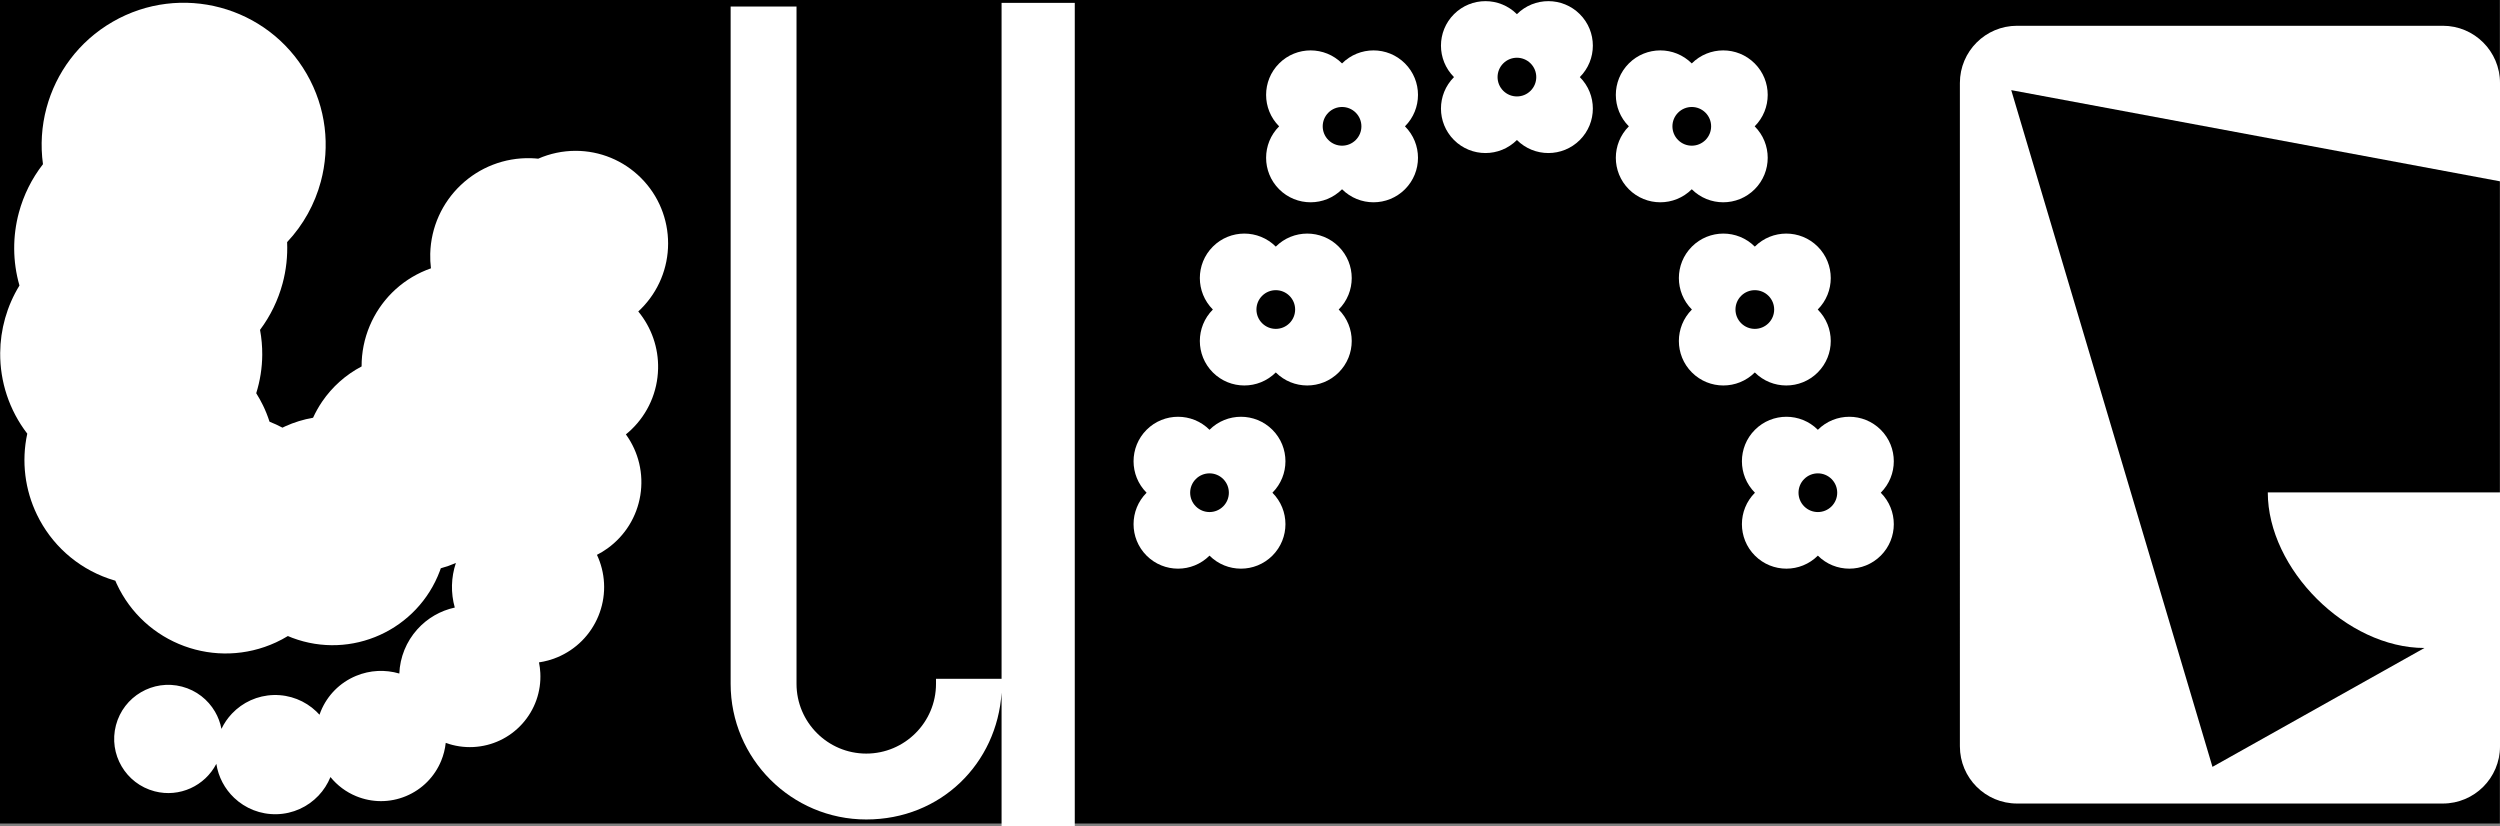
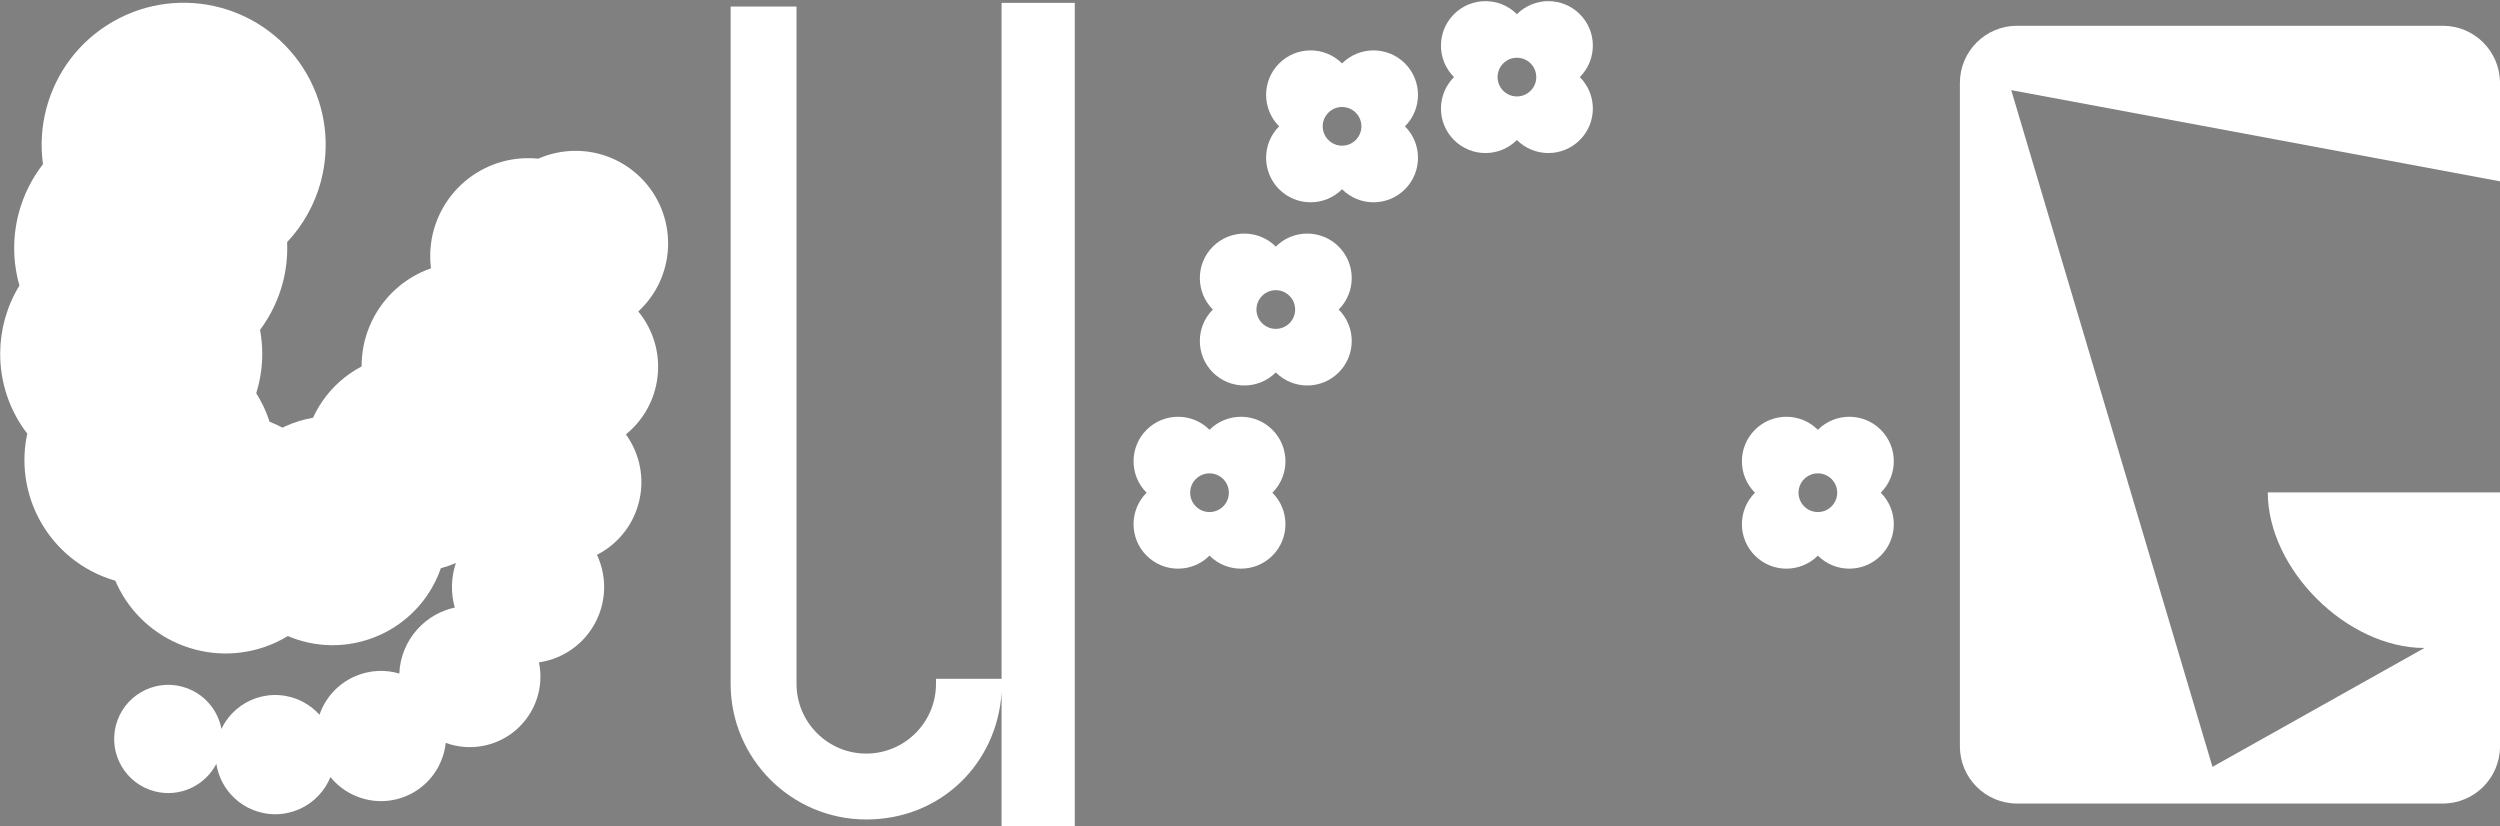
<svg xmlns="http://www.w3.org/2000/svg" id="Layer_1" data-name="Layer 1" viewBox="0 0 1366.1 451.58">
  <rect x="0" y="0" width="1366.1" height="451.58" fill="#808080" stroke="none" />
  <g id="BG">
-     <rect width="1366" height="450" />
-   </g>
+     </g>
  <g id="Layer_1-2" data-name="Layer 1">
    <g>
      <path d="M359.61,201.48c.26-11.38-3.55-22.44-10.83-31.29,.49-.45,.97-.9,1.44-1.37,9.65-9.63,14.85-22.47,14.86-35.75s-5.14-26.14-14.77-35.79h0c-9.63-9.65-22.47-14.85-35.75-14.86-7.08,0-14.03,1.47-20.45,4.29-1.33-.13-2.67-.24-4.03-.27-14.49-.38-28.13,5.05-38.29,14.69-10.17,9.64-16.31,22.97-16.69,37.47h0c-.07,2.71,.06,5.39,.39,8.02-.87,.3-1.74,.63-2.6,.98-14.24,5.78-25.1,16.83-30.84,30.41-2.98,7.04-4.49,14.6-4.46,22.23-8.69,4.55-16.07,11.17-21.56,19.21-1.91,2.8-3.56,5.76-4.96,8.82-5.24,.91-10.35,2.48-15.2,4.68-.51,.23-1.02,.49-1.52,.74-2.29-1.23-4.65-2.31-7.07-3.26-.98-3.04-2.16-6.02-3.56-8.9-1.11-2.29-2.36-4.51-3.71-6.67,2.13-6.81,3.24-13.88,3.29-20.97,.03-4.57-.37-9.14-1.21-13.64,5.71-7.63,9.86-16.24,12.31-25.32,1.98-7.34,2.82-14.97,2.49-22.63,8.89-9.44,15.14-20.84,18.41-33.04,5.15-19.18,2.99-40.33-7.72-58.9h0c-10.7-18.57-27.92-31.04-47.1-36.19C101.31-.98,80.16,1.19,61.6,11.89h0c-18.57,10.7-31.04,27.92-36.19,47.1-2.67,9.93-3.35,20.38-1.93,30.73-6.14,7.9-10.59,16.89-13.15,26.41-3.47,12.89-3.49,26.67,.3,39.88C3.73,167.27,.19,180.04,.1,192.89c-.11,15.6,4.86,31.16,14.8,44.08-3.3,15.26-1.23,30.78,5.29,44.27,7.69,15.91,21.42,28.74,39.2,34.93,1.2,.42,2.41,.8,3.63,1.15,.24,.56,.47,1.12,.73,1.68,7.54,16.31,21.01,28.2,36.9,34.04,15.9,5.85,33.86,5.52,50.17-2.02,2.25-1.04,4.41-2.2,6.48-3.46,.81,.35,1.63,.68,2.47,1,16.01,6.01,33.13,5.09,47.88-1.61,14.76-6.7,26.71-18.99,32.72-35,.18-.47,.33-.95,.49-1.42,2.85-.77,5.6-1.74,8.25-2.89-2.65,7.92-2.84,16.38-.6,24.35-7.77,1.69-14.92,5.75-20.41,11.83-6.12,6.78-9.54,15.34-9.9,24.23-7.66-2.25-15.97-1.91-23.65,1.28-8.89,3.69-15.68,10.67-19.23,19.27-.27,.65-.51,1.3-.74,1.96-.56-.63-1.15-1.23-1.76-1.82-6.11-5.81-14.37-9.17-23.27-8.95-8.89,.23-16.97,4.01-22.78,10.13-2.35,2.47-4.29,5.3-5.76,8.37-.64-3.34-1.84-6.53-3.54-9.43-3.82-6.53-10.13-11.6-18.03-13.67s-15.89-.74-22.42,3.09c-6.53,3.82-11.6,10.13-13.67,18.03s-.74,15.89,3.09,22.42c3.82,6.53,10.13,11.6,18.03,13.67,13.64,3.57,27.53-2.99,33.74-15.01,1.12,7.22,4.6,13.7,9.74,18.58,6.11,5.81,14.37,9.17,23.27,8.95,8.89-.23,16.97-4.01,22.78-10.12h0c2.81-2.95,5.03-6.41,6.57-10.19,3.74,4.61,8.56,8.2,14.04,10.46,8.6,3.55,18.33,3.67,27.22-.03,8.89-3.69,15.68-10.67,19.23-19.27h0c1.3-3.15,2.14-6.46,2.5-9.83,4.81,1.75,9.95,2.53,15.14,2.27,10.15-.52,19.72-4.99,26.66-12.68s10.41-17.66,9.89-27.82h0c-.1-1.95-.35-3.87-.73-5.76,3.4-.5,6.75-1.42,9.98-2.76,10.19-4.24,18.24-12.28,22.47-22.54,4.23-10.25,4.19-21.64-.05-31.82h0c-.23-.55-.48-1.1-.73-1.64,2-1.02,3.93-2.2,5.78-3.53,9.65-6.96,16.04-17.36,17.93-29.03,1.89-11.67-.89-23.55-7.85-33.2h0s-.03-.04-.05-.06c1-.81,1.97-1.65,2.91-2.55,9.23-8.82,14.41-20.78,14.69-33.32v-.02Z" style="fill: #fff;" />
      <g>
        <path d="M958.97,269.24c-9.49-9.49-9.49-24.89,0-34.38s24.89-9.49,34.38,0c9.49-9.49,24.89-9.49,34.38,0s9.49,24.89,0,34.38c9.49,9.49,9.49,24.89,0,34.38s-24.89,9.49-34.38,0c-9.49,9.49-24.89,9.49-34.38,0s-9.49-24.89,0-34.38Zm26.91,7.47c4.13,4.13,10.82,4.13,14.95,0s4.13-10.82,0-14.95-10.82-4.13-14.95,0-4.13,10.82,0,14.95Z" style="fill: #fff;" />
-         <path d="M924.52,169.14c-9.49-9.49-9.49-24.89,0-34.38,9.49-9.49,24.89-9.49,34.38,0,9.49-9.49,24.89-9.49,34.38,0,9.49,9.49,9.49,24.89,0,34.38,9.49,9.49,9.49,24.89,0,34.38s-24.89,9.49-34.38,0c-9.49,9.49-24.89,9.49-34.38,0s-9.49-24.89,0-34.38Zm26.91,7.47c4.13,4.13,10.82,4.13,14.95,0s4.13-10.82,0-14.95-10.82-4.13-14.95,0-4.13,10.82,0,14.95Z" style="fill: #fff;" />
        <path d="M794.52,42.13c-9.49-9.49-9.49-24.89,0-34.38,9.49-9.49,24.89-9.49,34.38,0,9.49-9.49,24.89-9.49,34.38,0s9.49,24.89,0,34.38c9.49,9.49,9.49,24.89,0,34.38-9.49,9.49-24.89,9.49-34.38,0-9.49,9.49-24.89,9.49-34.38,0s-9.49-24.89,0-34.38Zm26.91,7.47c4.13,4.13,10.82,4.13,14.95,0s4.13-10.82,0-14.95-10.82-4.13-14.95,0-4.13,10.82,0,14.95Z" style="fill: #fff;" />
-         <path d="M890.07,69.04c-9.49-9.49-9.49-24.89,0-34.38,9.49-9.49,24.89-9.49,34.38,0,9.49-9.49,24.89-9.49,34.38,0,9.49,9.49,9.49,24.89,0,34.38,9.49,9.49,9.49,24.89,0,34.38-9.49,9.49-24.89,9.49-34.38,0-9.49,9.49-24.89,9.49-34.38,0s-9.49-24.89,0-34.38Zm26.91,7.47c4.13,4.13,10.82,4.13,14.95,0s4.13-10.82,0-14.95-10.82-4.13-14.95,0-4.13,10.82,0,14.95Z" style="fill: #fff;" />
        <path d="M698.97,69.04c-9.49-9.49-9.49-24.89,0-34.38,9.49-9.49,24.89-9.49,34.38,0,9.49-9.49,24.89-9.49,34.38,0,9.49,9.49,9.49,24.89,0,34.38,9.49,9.49,9.49,24.89,0,34.38-9.49,9.49-24.89,9.49-34.38,0-9.49,9.49-24.89,9.49-34.38,0s-9.49-24.89,0-34.38Zm26.91,7.47c4.13,4.13,10.82,4.13,14.95,0s4.13-10.82,0-14.95-10.82-4.13-14.95,0-4.13,10.82,0,14.95Z" style="fill: #fff;" />
        <path d="M662.76,169.14c-9.49-9.49-9.49-24.89,0-34.38,9.49-9.49,24.89-9.49,34.38,0,9.49-9.49,24.89-9.49,34.38,0,9.49,9.49,9.49,24.89,0,34.38,9.49,9.49,9.49,24.89,0,34.38s-24.89,9.49-34.38,0c-9.49,9.49-24.89,9.49-34.38,0s-9.49-24.89,0-34.38Zm26.91,7.47c4.13,4.13,10.82,4.13,14.95,0s4.13-10.82,0-14.95-10.82-4.13-14.95,0-4.13,10.82,0,14.95Z" style="fill: #fff;" />
        <path d="M626.54,269.24c-9.49-9.49-9.49-24.89,0-34.38s24.89-9.49,34.38,0c9.49-9.49,24.89-9.49,34.38,0s9.49,24.89,0,34.38c9.49,9.49,9.49,24.89,0,34.38s-24.89,9.49-34.38,0c-9.49,9.49-24.89,9.49-34.38,0s-9.49-24.89,0-34.38Zm26.91,7.47c4.13,4.13,10.82,4.13,14.95,0s4.13-10.82,0-14.95-10.82-4.13-14.95,0-4.13,10.82,0,14.95Z" style="fill: #fff;" />
      </g>
      <path d="M547.3,1.58V370.94h-35.83v2.74c0,21.02-17.1,38.11-38.11,38.11s-38.11-17.1-38.11-38.11V3.58h-36V373.68c0,40.87,33.25,74.11,74.11,74.11s71.44-30.67,73.94-69.29v73.08h40V1.58h-40Z" style="fill: #fff;" />
      <path d="M1366.1,45.33v53.75l-267.08-49.83,109.96,369.79,115.84-64.96c-42.5,0-85.61-43.11-85.61-85h126.89v138.75c0,17.26-13.99,31.25-31.25,31.25h-232.64c-17.26,0-31.25-13.99-31.25-31.25V45.33c0-17.26,13.99-31.25,31.25-31.25h232.64c17.26,0,31.25,13.99,31.25,31.25Z" style="fill: #fff;" />
    </g>
  </g>
</svg>